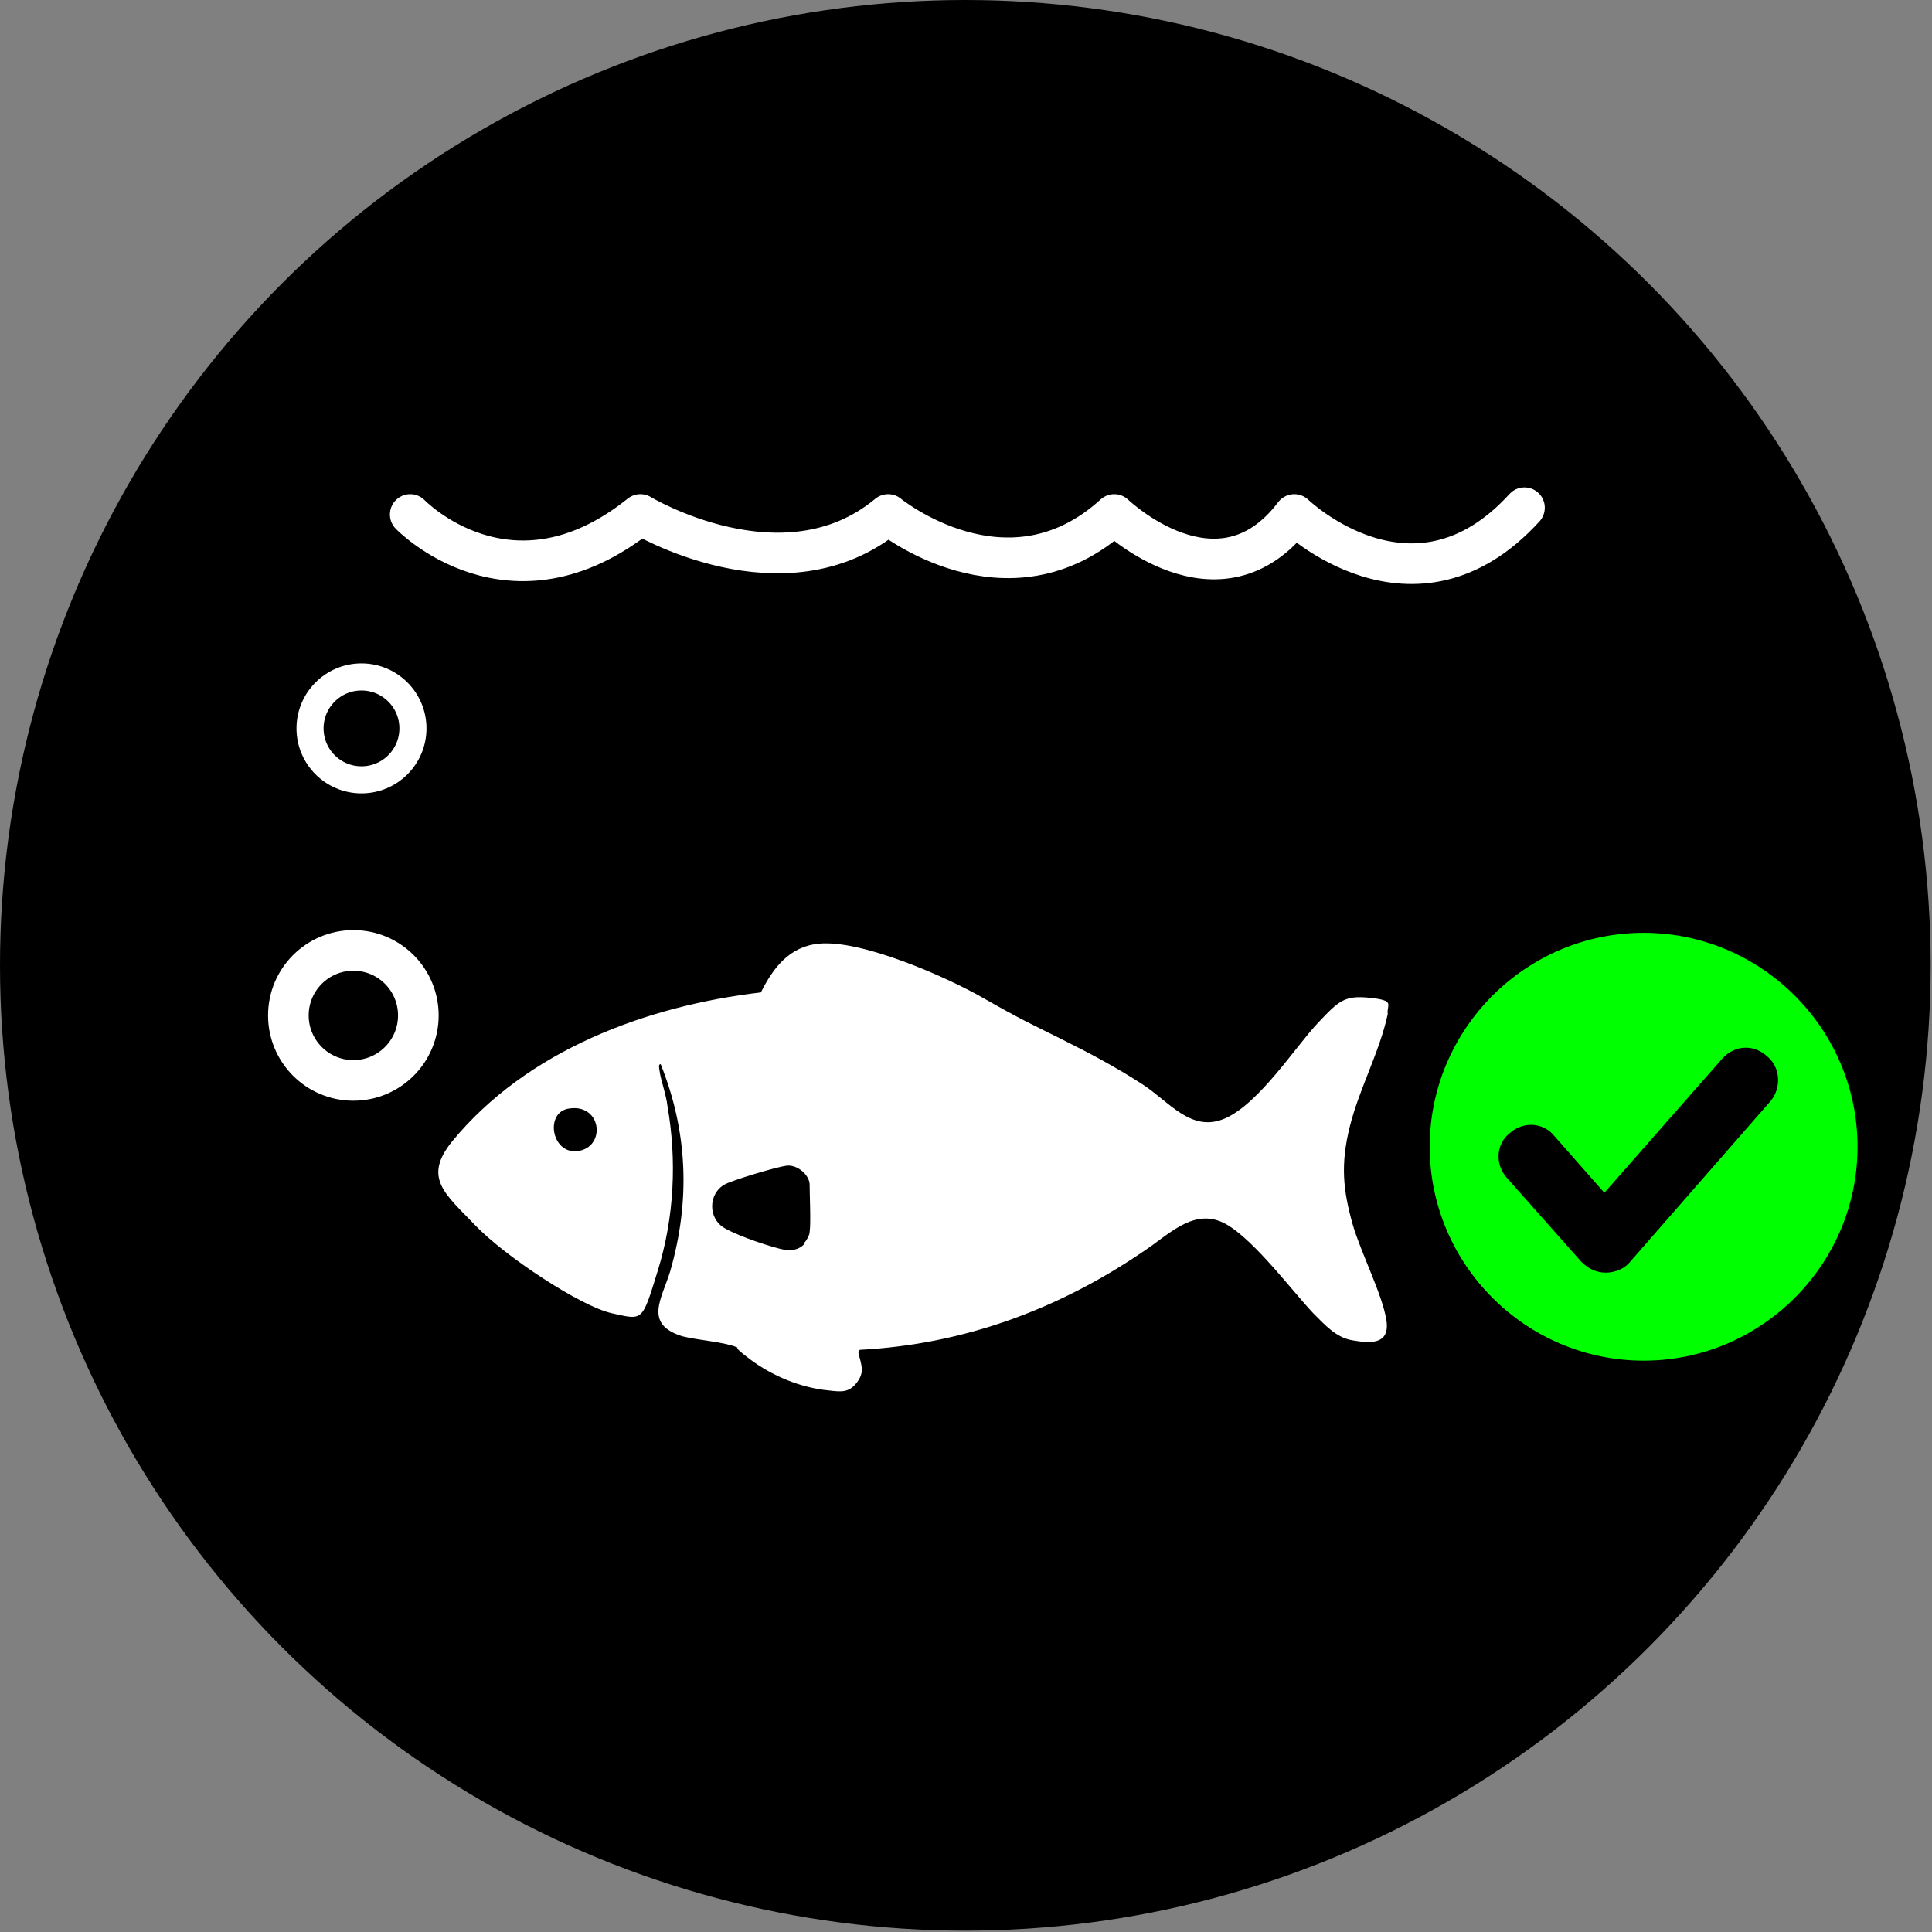
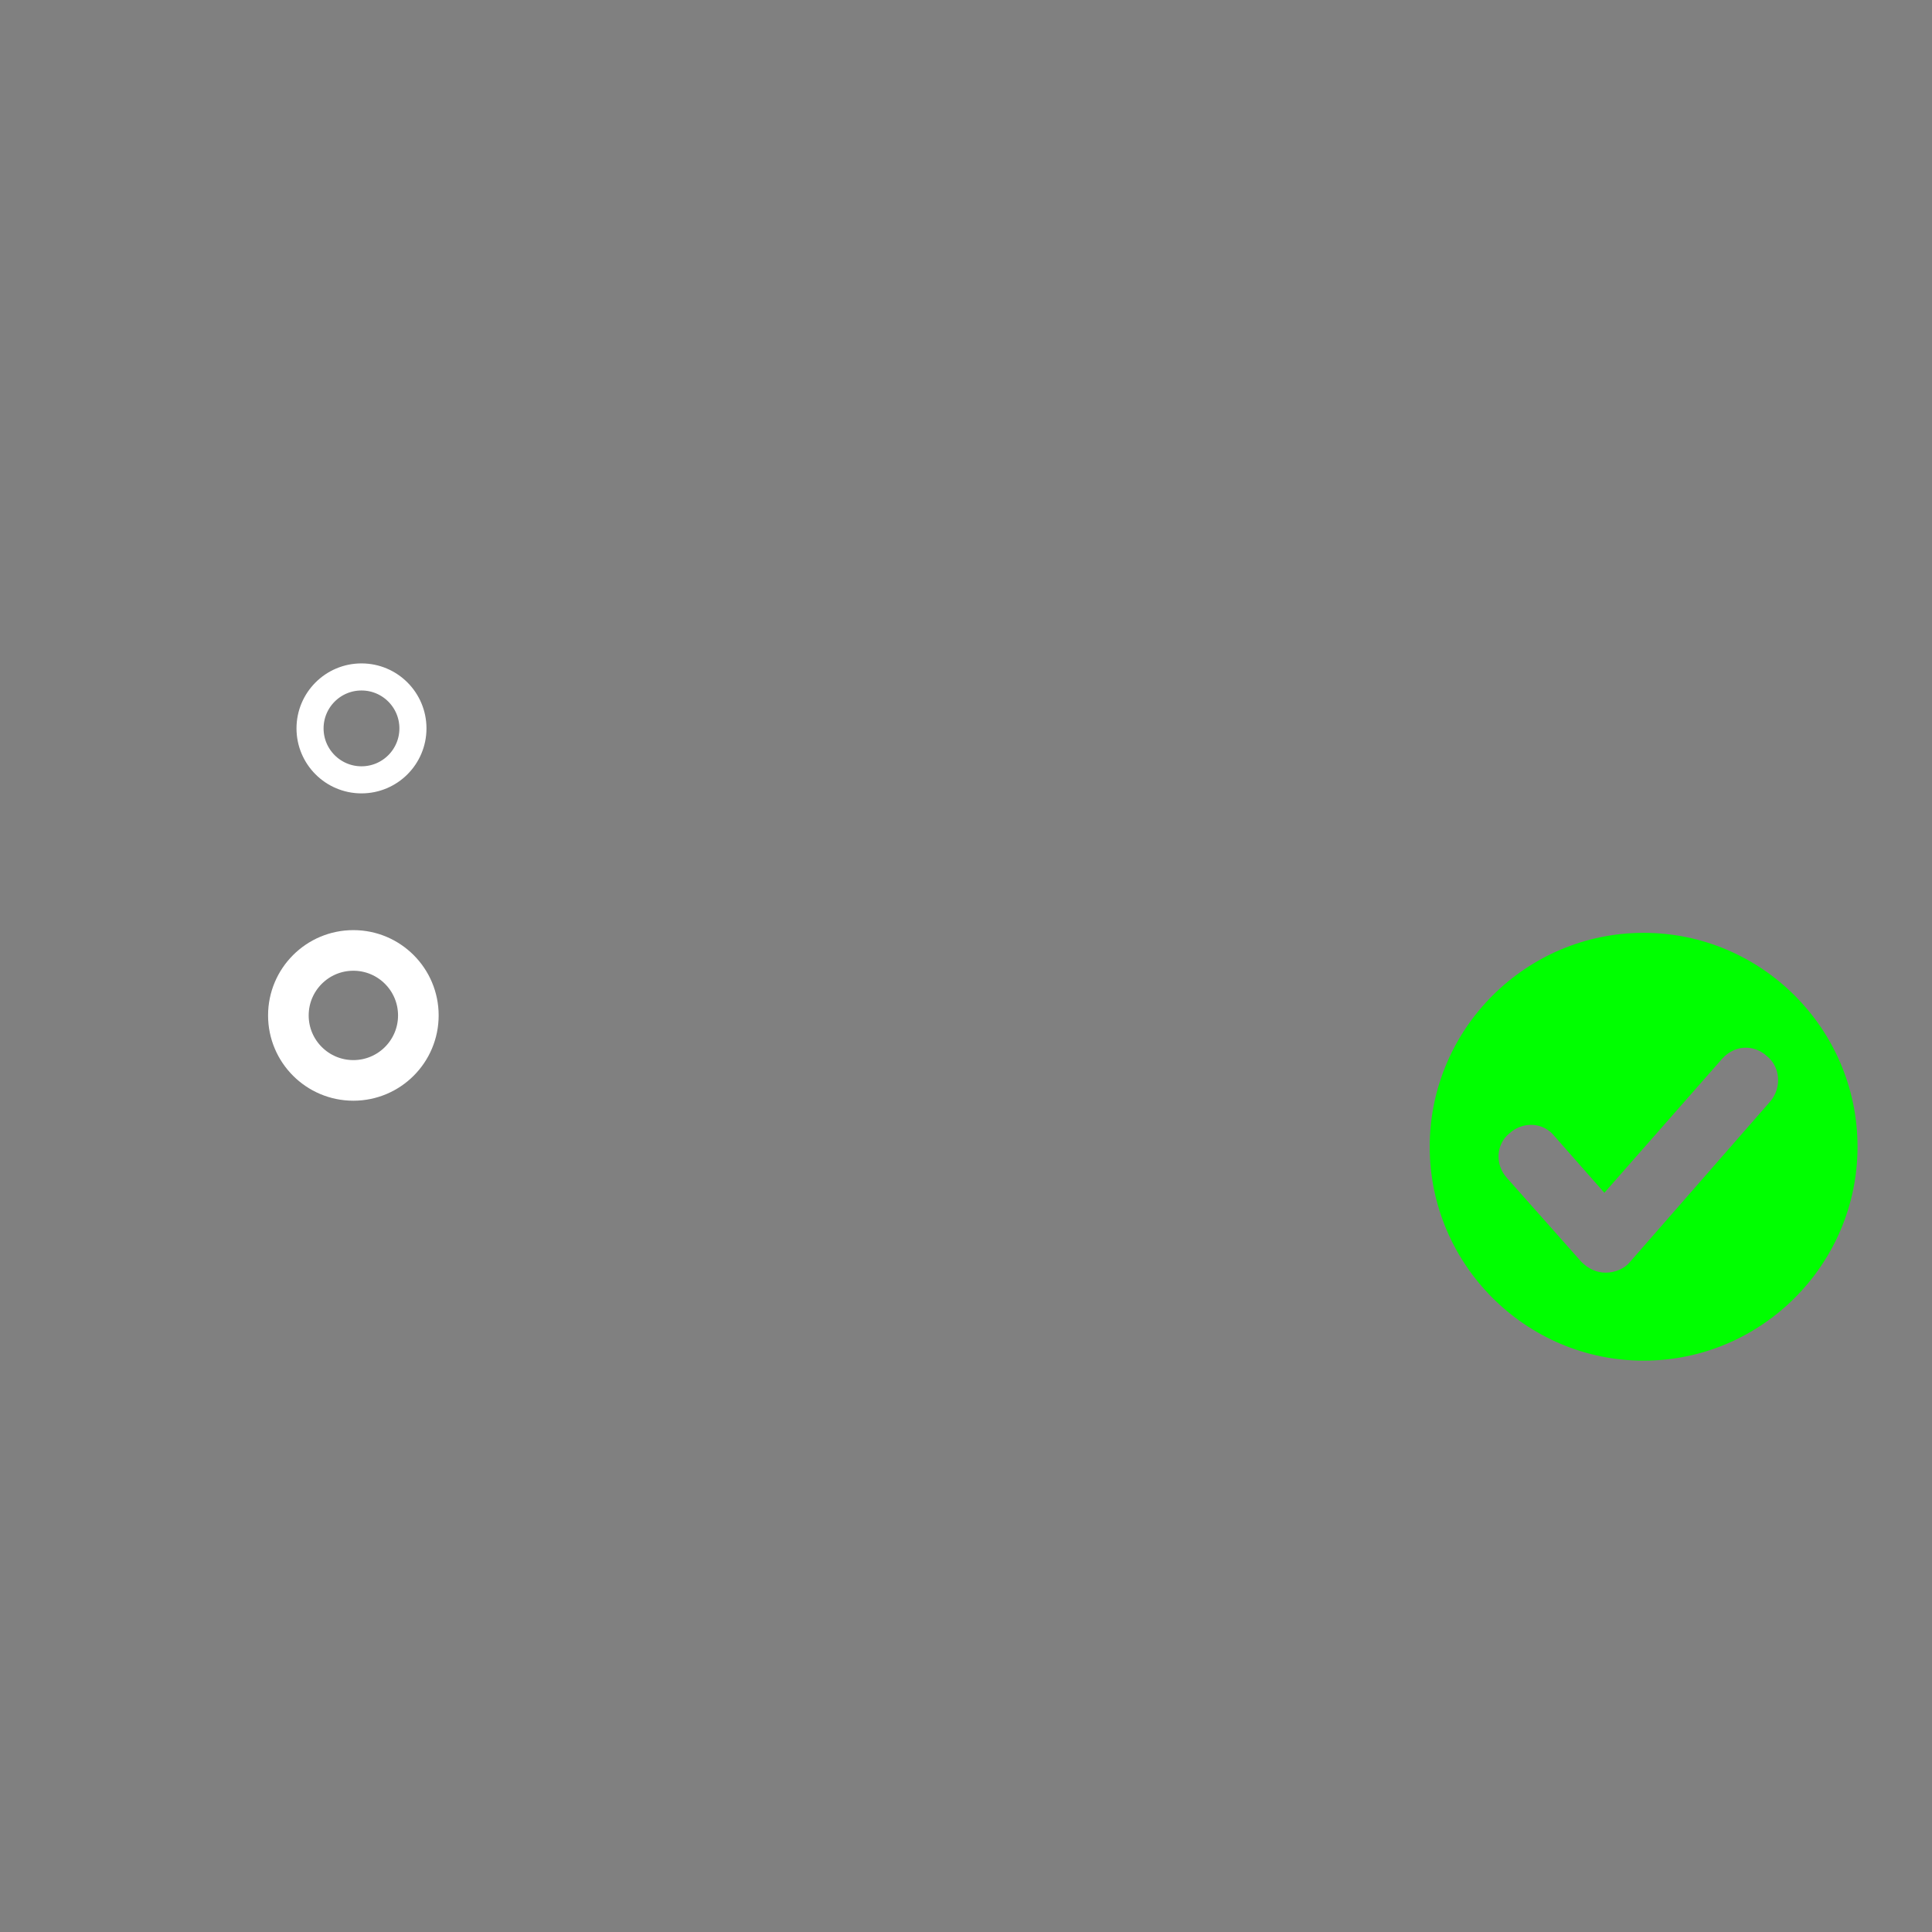
<svg xmlns="http://www.w3.org/2000/svg" id="_圖層_1" data-name="圖層_1" version="1.1" viewBox="0 0 142.7 142.7">
  <rect x="0" y="0" width="142.7" height="142.7" fill="#808080" stroke="none" />
  <defs>
    <style>
      .st0 {
        fill: lime;
      }

      .st1 {
        stroke-width: 2px;
      }

      .st1, .st2 {
        fill: none;
        stroke: #fff;
        stroke-linecap: round;
        stroke-linejoin: round;
      }

      .st3 {
        fill: #fff;
      }

      .st2 {
        stroke-width: 3px;
      }
    </style>
  </defs>
-   <circle cx="71.3" cy="71.3" r="71.3" />
-   <path class="st2" d="M30.3,38s7.4,7.7,17,0c0,0,10.6,6.4,18.3,0,0,0,8.8,7.2,16.7,0,0,0,7.7,7.4,13.3,0,0,0,8.8,8.5,17-.5" />
  <path class="st0" d="M121.4,68.9c-8.7,0-15.8,7.1-15.8,15.8s7.1,15.8,15.8,15.8,15.8-7.1,15.8-15.8-7.1-15.8-15.8-15.8ZM130.8,81.3l-10.4,11.9c-.4.5-1.1.8-1.8.8s-1.3-.3-1.8-.8l-5.5-6.2c-.9-1-.8-2.5.2-3.3,1-.9,2.5-.8,3.3.2l3.7,4.2,8.7-9.9c.9-1,2.3-1.1,3.3-.2,1,.8,1.1,2.3.3,3.3h0Z" />
  <circle class="st2" cx="26.1" cy="75" r="4.8" />
  <circle class="st1" cx="26.7" cy="53.8" r="3.8" />
  <g id="eFpA1B">
-     <path class="st3" d="M63.4,99.9c.2.9.5,1.4-.1,2.2s-1.2.7-2.1.6c-2.1-.2-4.2-1.1-5.8-2.3s-.6-.7-1-.9c-1-.4-2.8-.5-4-.8-2.9-.9-1.5-2.8-.9-4.8,1.5-5.2,1.3-10.3-.7-15.3-.2,0-.1.3-.1.4.1.8.5,1.8.6,2.7.7,4,.5,8.2-.7,12.1s-1.1,3.7-3.4,3.2-7.9-4.2-10.1-6.5-3.9-3.5-1.7-6.2c5.5-6.7,14.3-10,22.8-11,.9-1.8,2.1-3.4,4.3-3.6,3.1-.3,9.3,2.4,12.1,4s3.5,1.9,5.7,3,4.1,2.1,6.1,3.4,3.6,3.6,6.1,2.5,5.2-5.3,6.8-7,2-2.1,3.9-1.9,1.2.5,1.3,1.2c-.6,2.8-2.1,5.5-2.8,8.3s-.5,4.7.2,7.2c.6,2.1,2.2,5.2,2.5,7.1s-1.3,1.7-2.5,1.5-2-1.1-2.9-2c-1.7-1.8-4.8-6-6.9-6.8s-3.8,1-5.6,2.2c-6.3,4.3-13.3,6.9-21,7.3ZM41.9,81.9c-1.7.4-1.1,3.5.9,3.1s1.6-3.6-.9-3.1ZM59.4,91.8c.2-.2.4-.6.4-.8.1-.6,0-2.8,0-3.5s-.9-1.5-1.7-1.4-4.1,1.1-4.6,1.4c-1.2.7-1.2,2.5,0,3.2s3.8,1.5,4.4,1.6,1.1,0,1.5-.4Z" />
-   </g>
+     </g>
</svg>